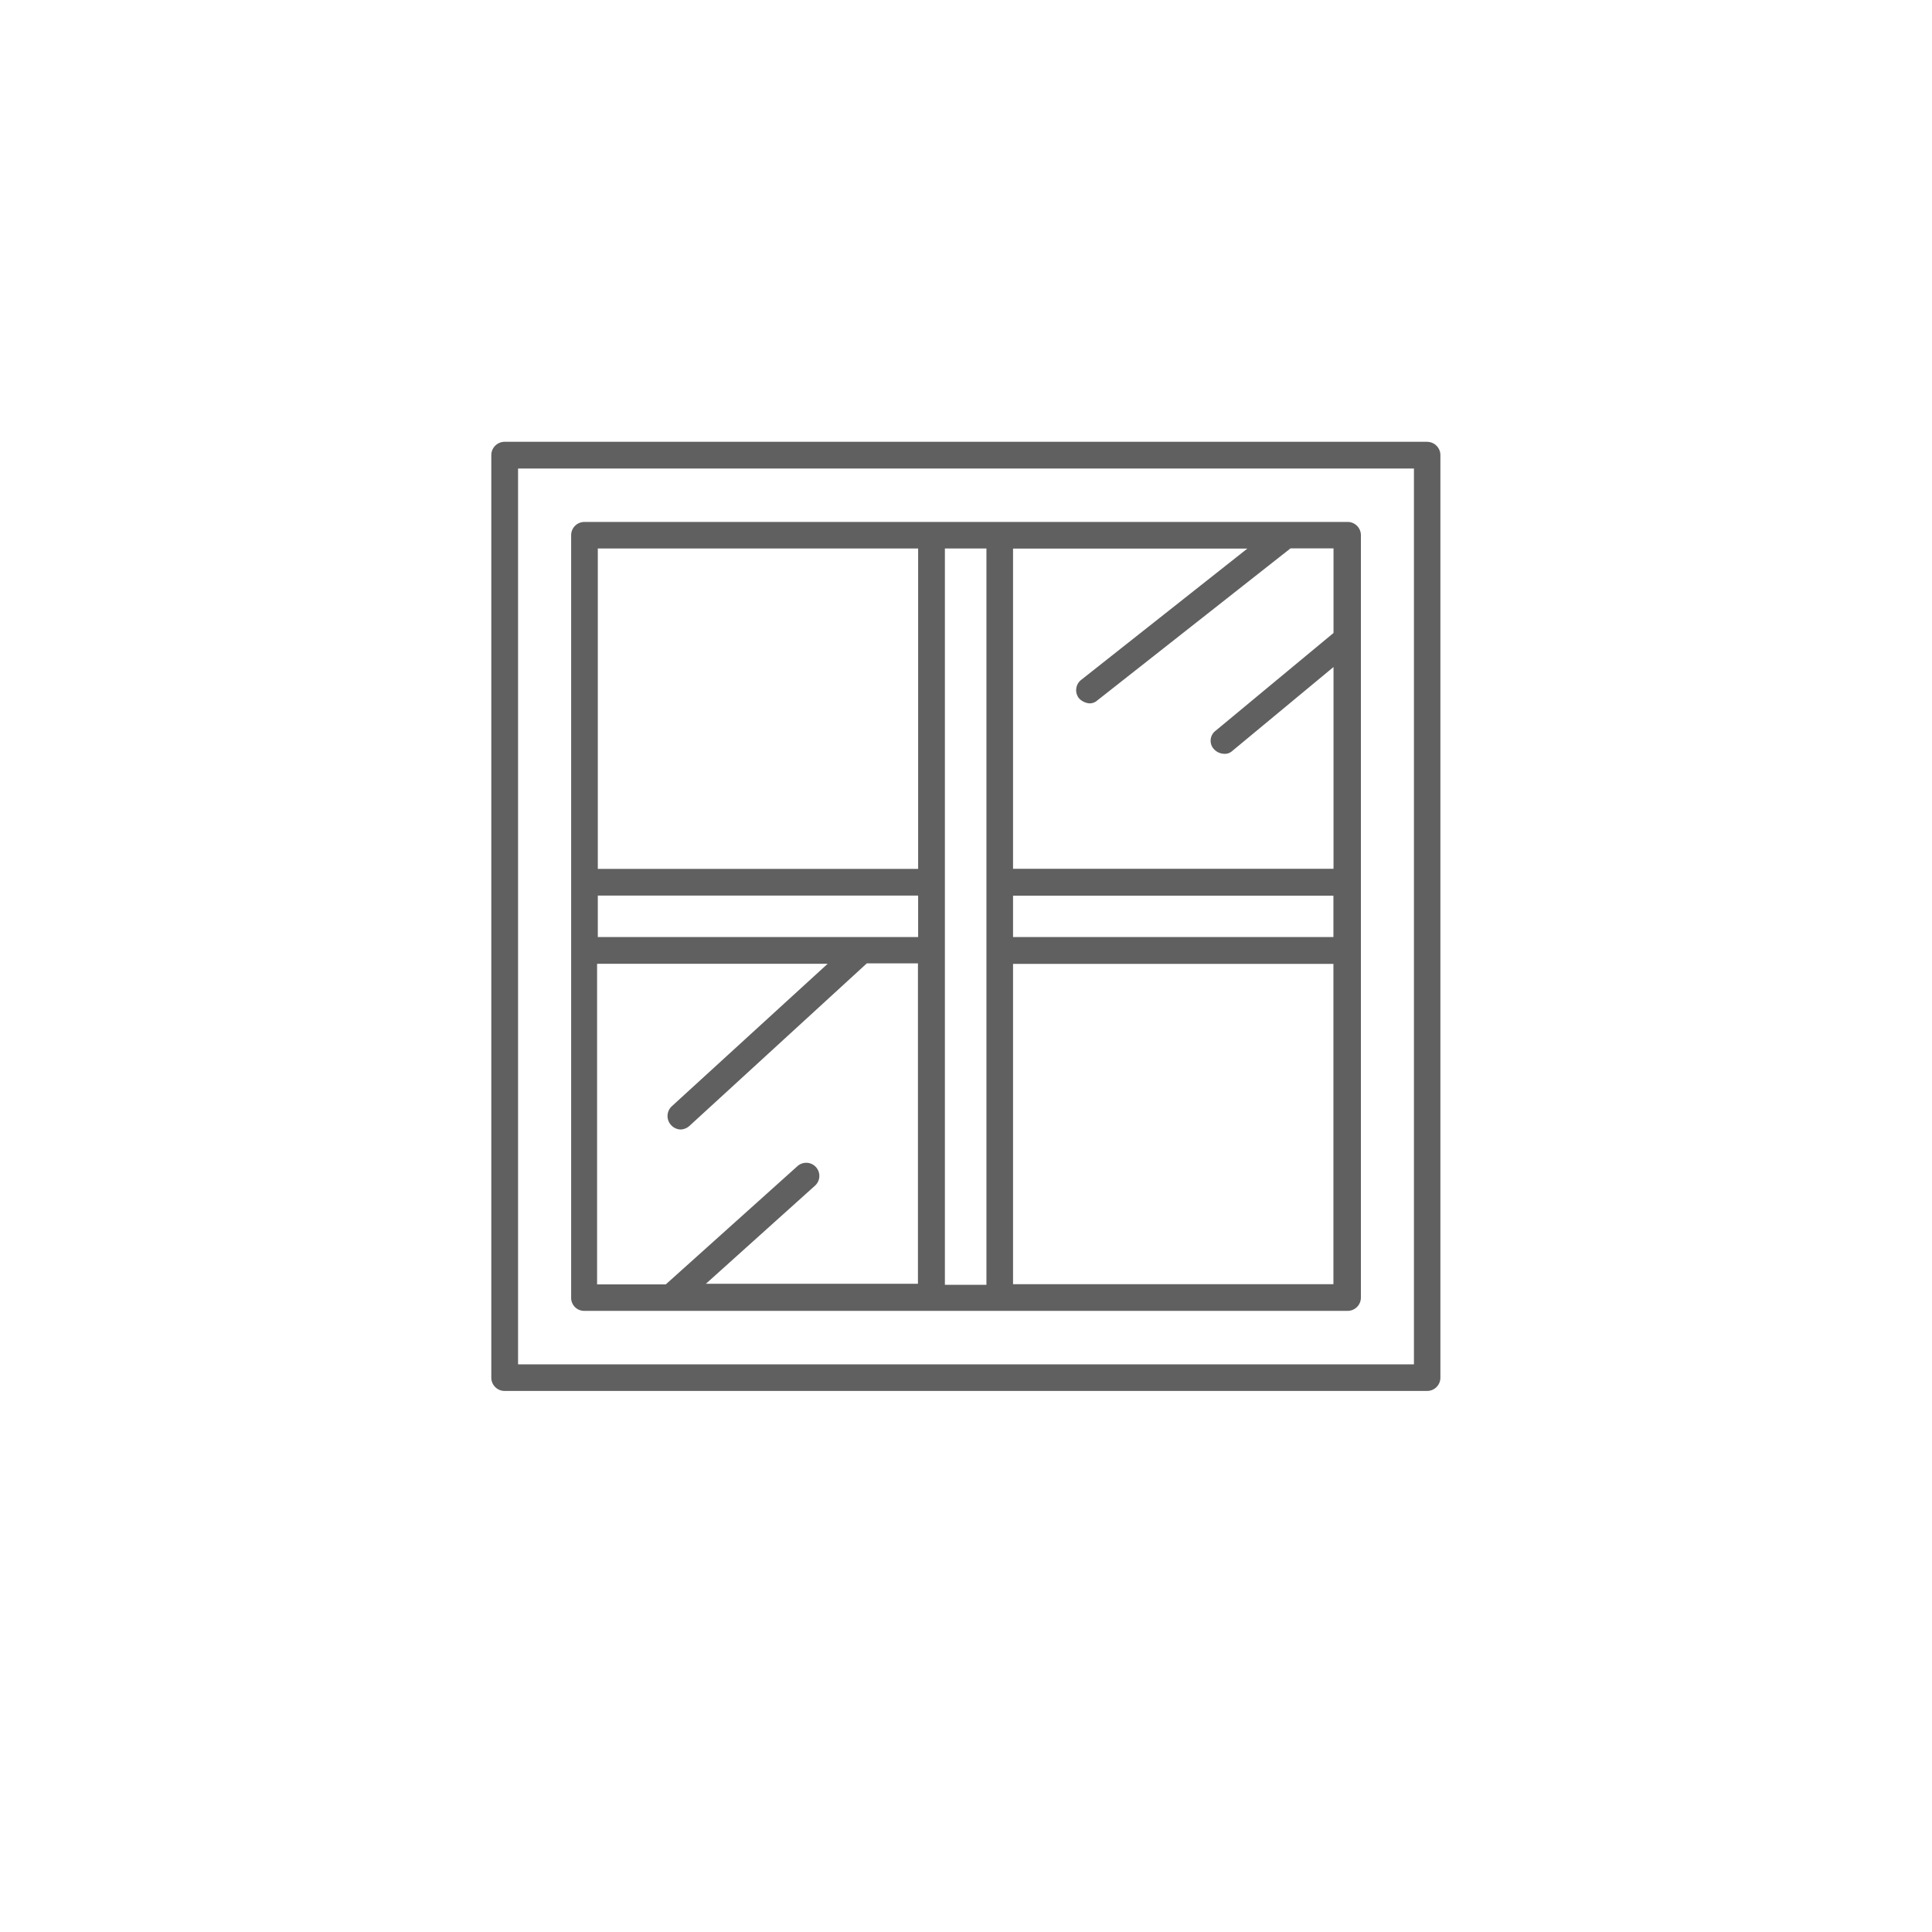
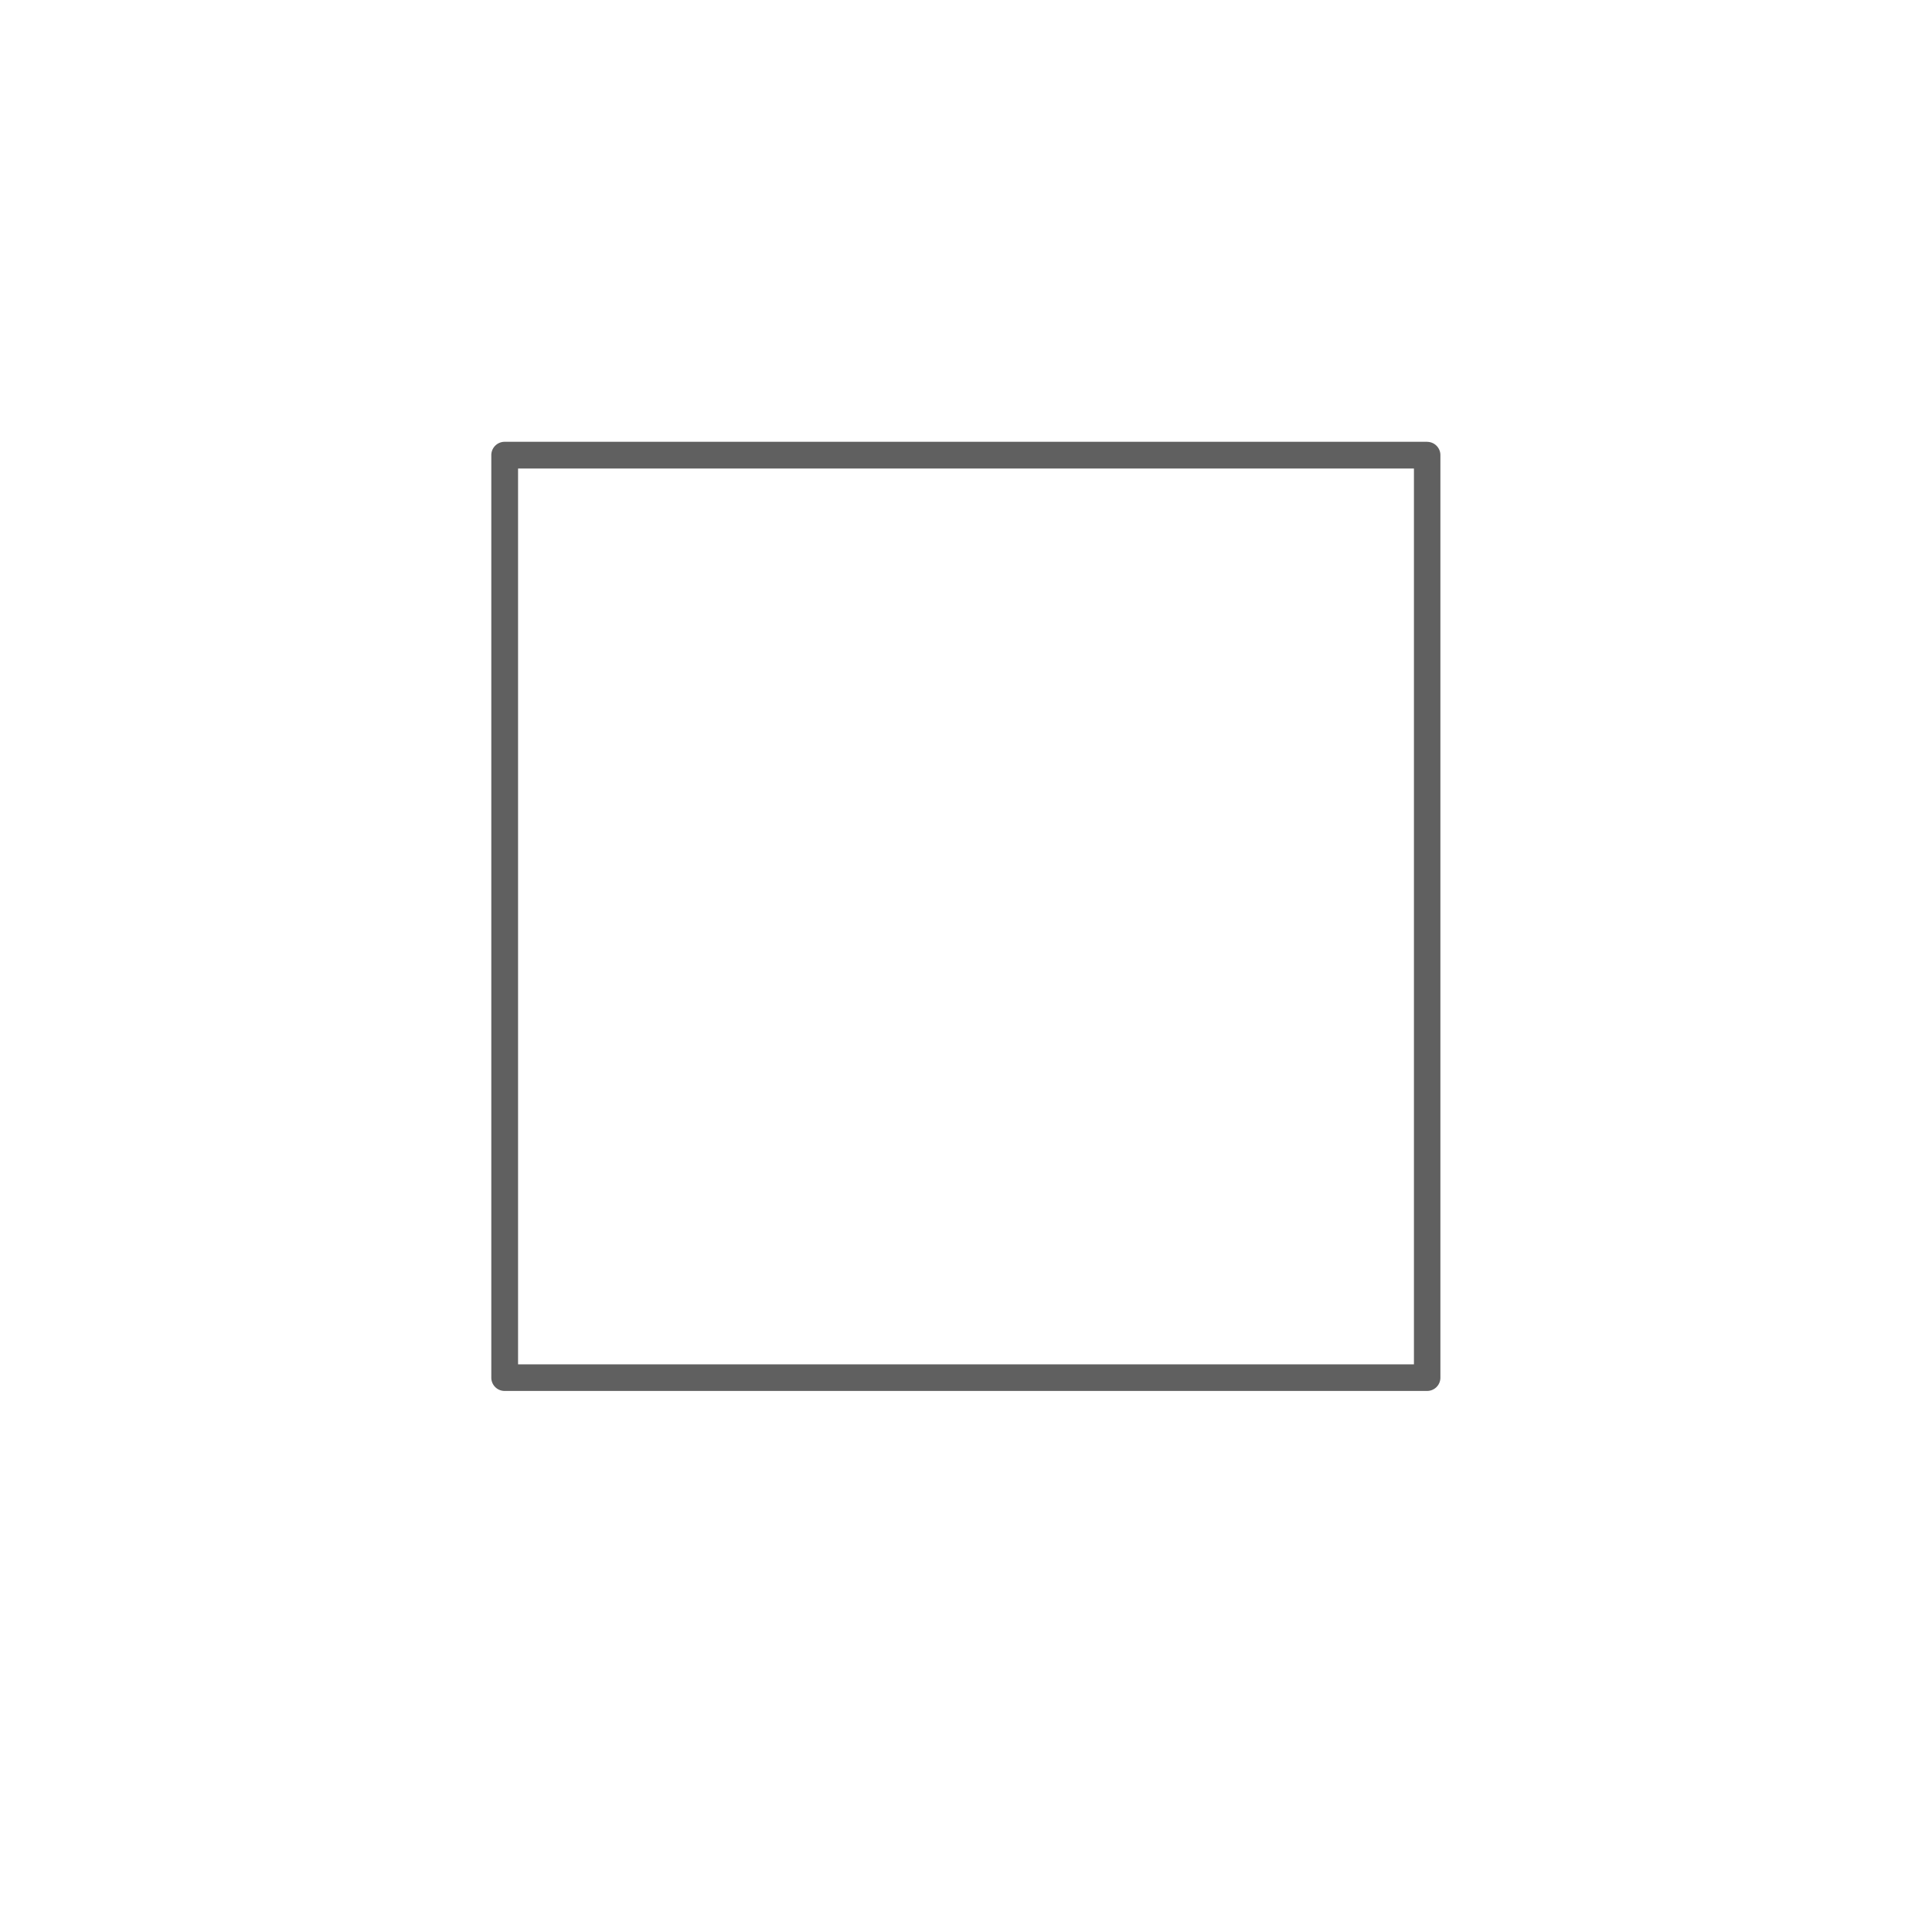
<svg xmlns="http://www.w3.org/2000/svg" viewBox="0 0 400 400">
  <defs>
    <style>.cls-1{fill:#606060;}</style>
  </defs>
  <g id="Layer_3" data-name="Layer 3">
    <path class="cls-1" d="M295.49,91.47h-191a2.76,2.76,0,0,0-2.77,2.74v191a2.75,2.75,0,0,0,2.73,2.77h191a2.75,2.75,0,0,0,2.77-2.73v-191a2.75,2.75,0,0,0-2.73-2.77Zm-2.75,191H107.26V97H292.74Z" />
-     <path class="cls-1" d="M121,271.4H279a2.75,2.75,0,0,0,2.76-2.73V110.81a2.75,2.75,0,0,0-2.75-2.75H121a2.75,2.75,0,0,0-2.75,2.75h0v158A2.69,2.69,0,0,0,121,271.4Zm88.74-157.82h48.51l-34.39,27.17a2.71,2.71,0,0,0-.48,3.81l0,0a3.31,3.31,0,0,0,2.16,1.06,2.33,2.33,0,0,0,1.64-.6l40-31.48h8.91v17.51l-24.42,20.25a2.58,2.58,0,0,0-.51,3.6,2.62,2.62,0,0,0,.22.25,3,3,0,0,0,2.14.92,2.26,2.26,0,0,0,1.64-.62l20.93-17.35v41.77H209.74Zm0,71.86h66.33V194H209.74Zm0,14.12h66.33v66.32H209.74Zm-14.11-86h8.6V266h-8.6Zm-71.86,0h66.32v66.33H123.77Zm0,71.86h66.32V194H123.77Zm0,14.12h47.59L139.13,229A2.76,2.76,0,0,0,139,233a2.79,2.79,0,0,0,1.92.85,2.88,2.88,0,0,0,1.85-.77l36.69-33.62h10.59v66.33h-43.9l22.61-20.33a2.71,2.71,0,0,0-3.68-4l-27.24,24.46H123.62V199.56Z" />
  </g>
</svg>